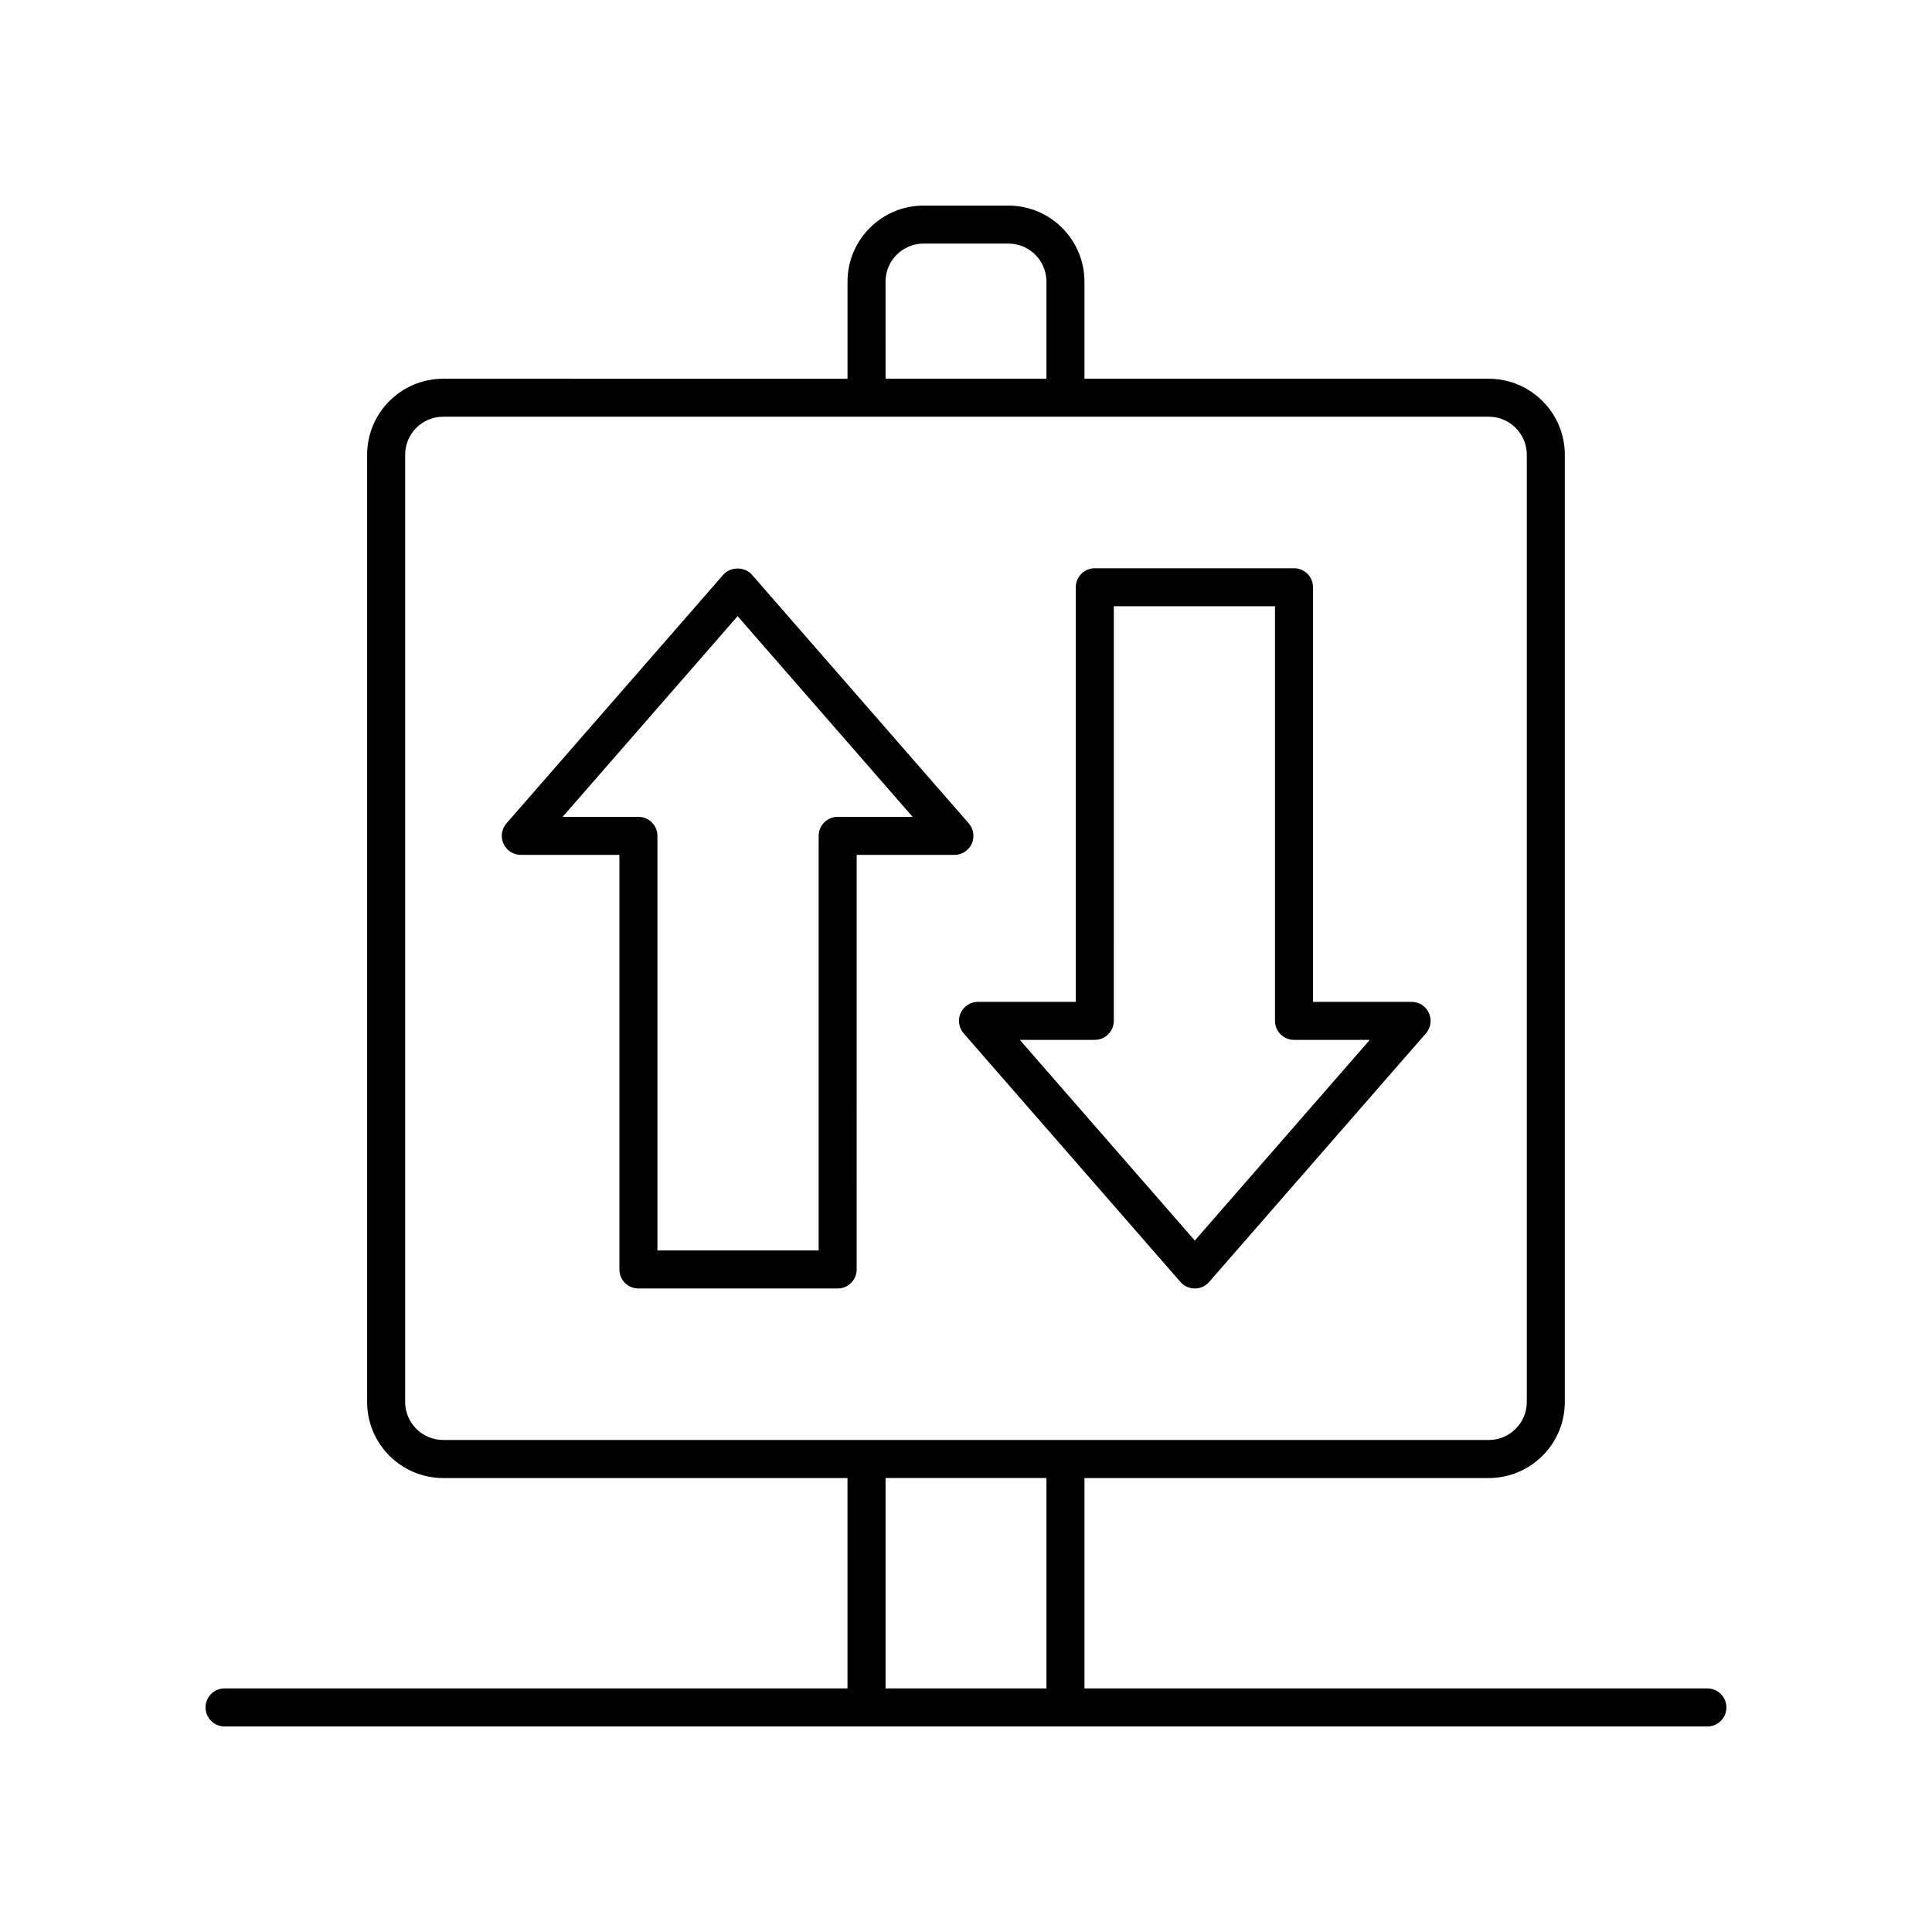
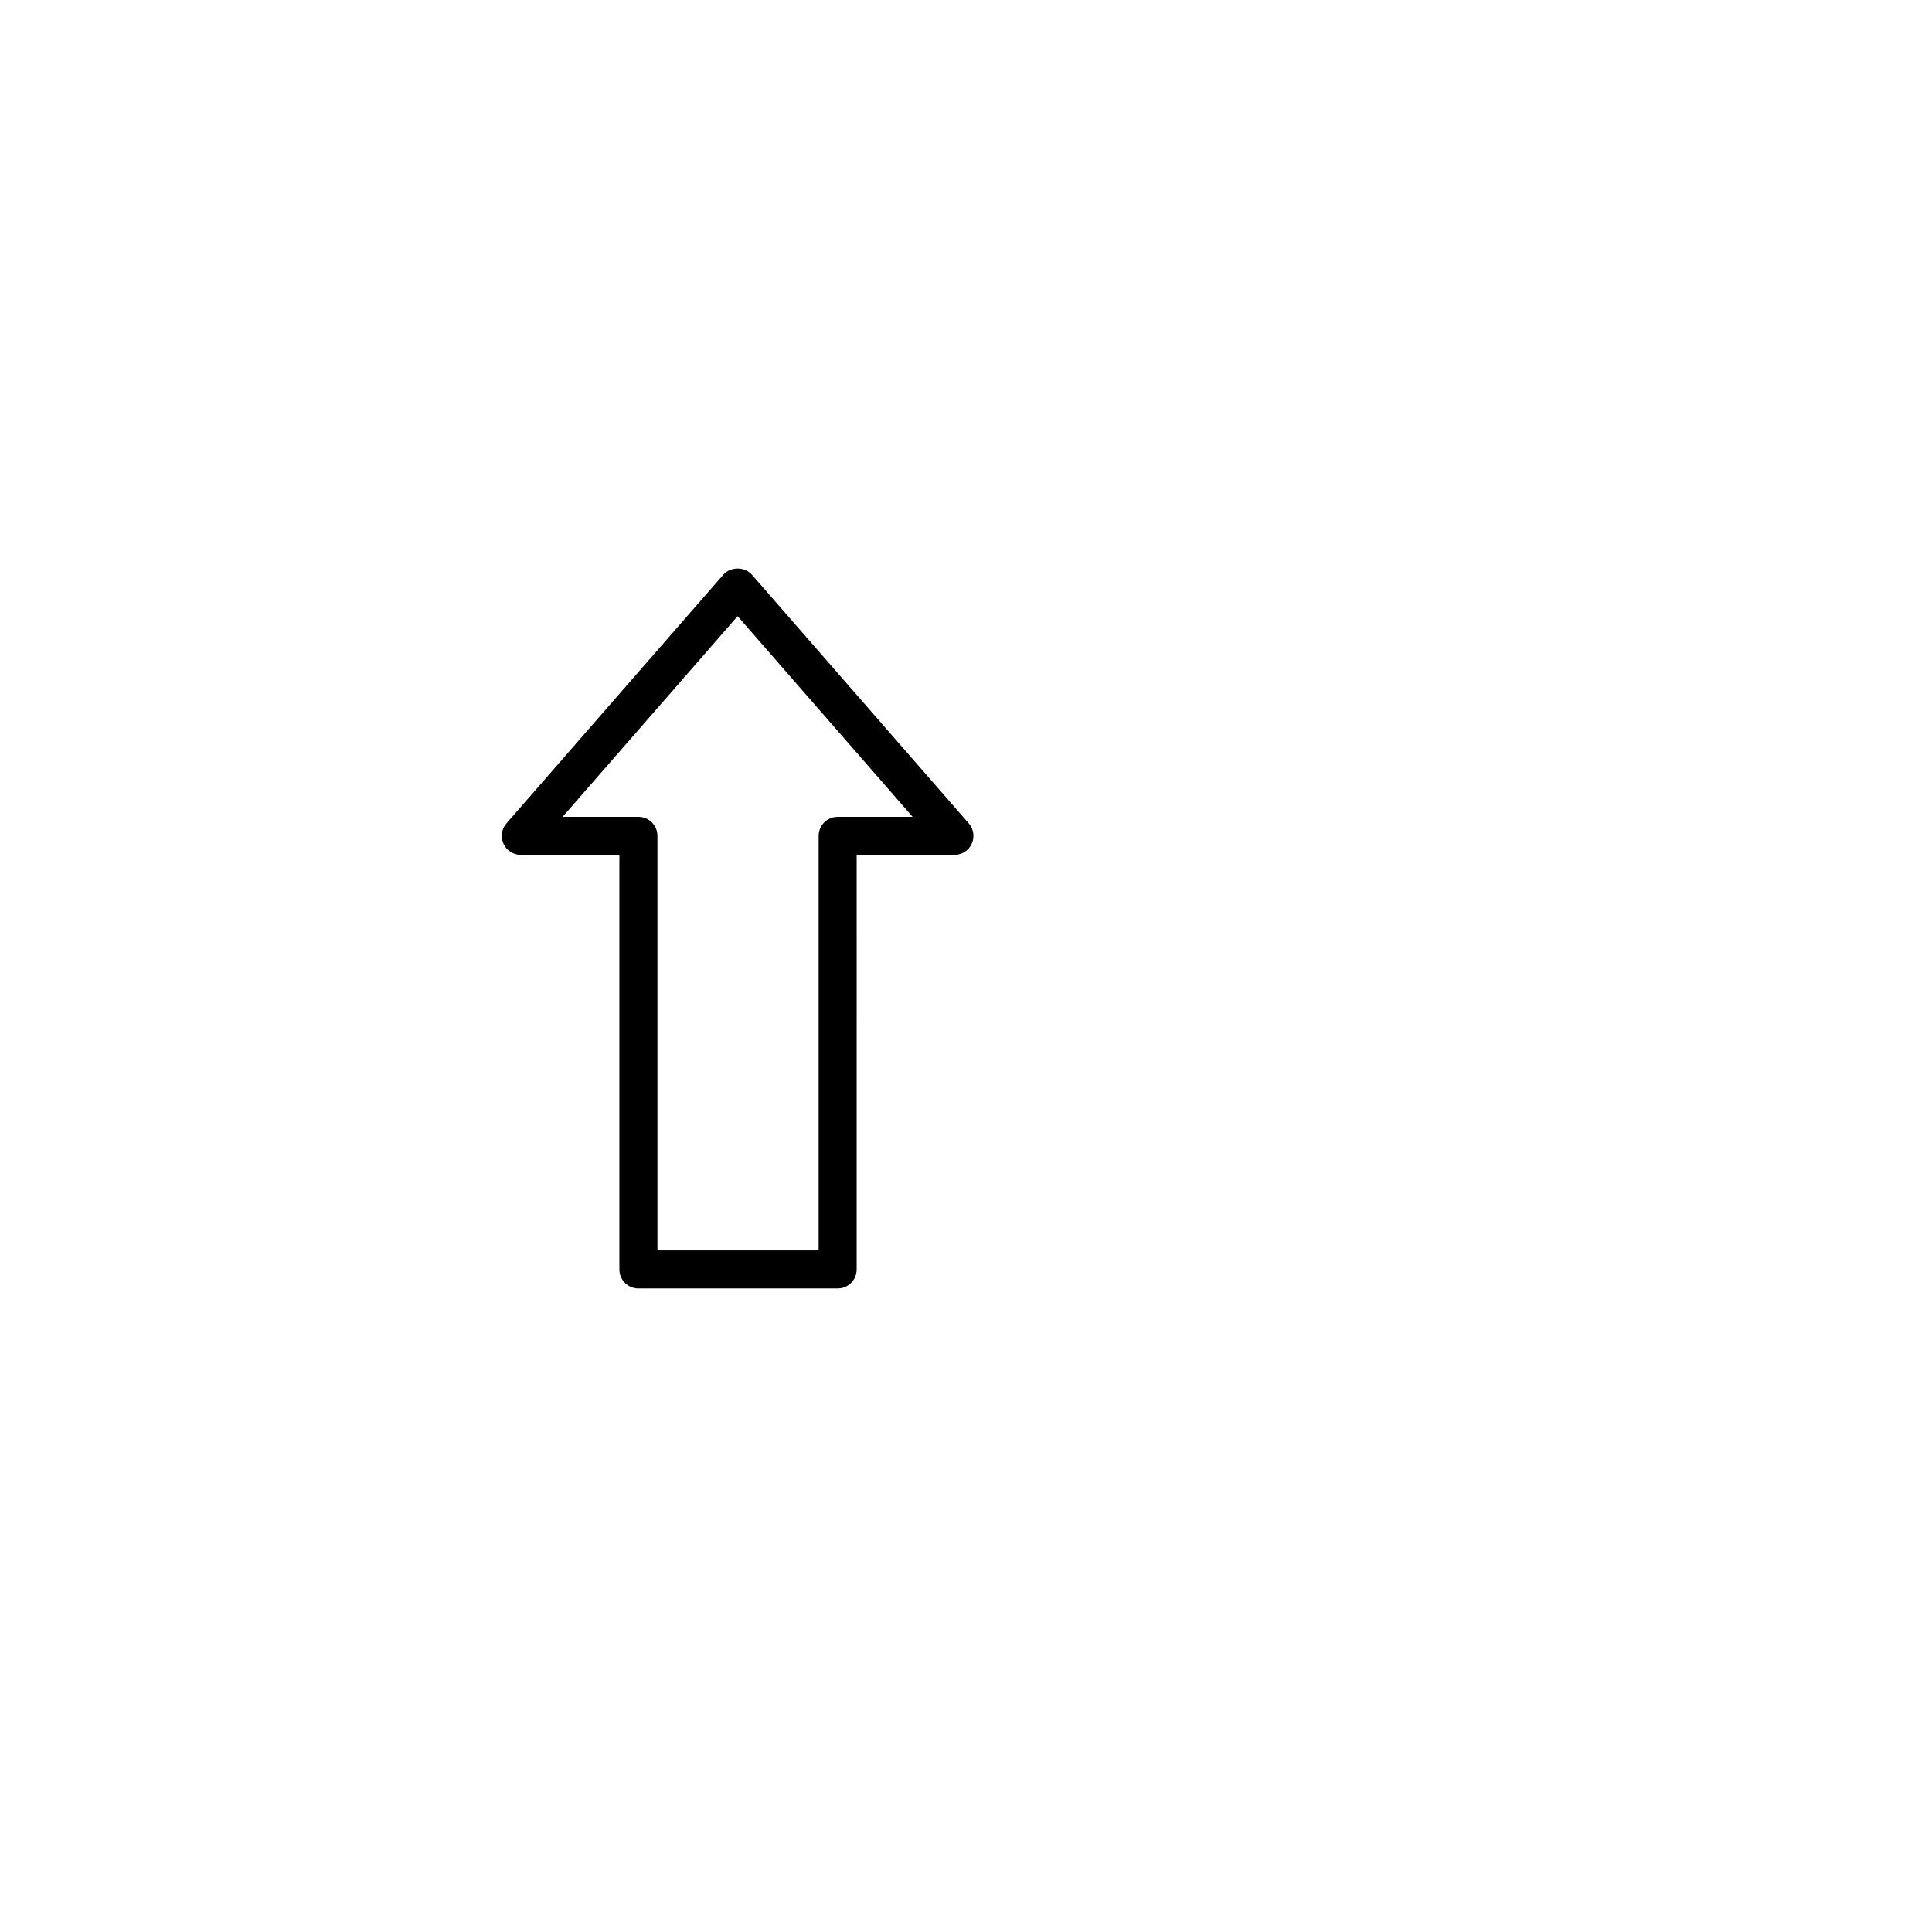
<svg xmlns="http://www.w3.org/2000/svg" fill="#000000" width="800px" height="800px" version="1.1" viewBox="144 144 512 512">
  <g>
-     <path d="m596.48 591.45h-165.09v-55.754h107.15c11.113 0 20.152-9.039 20.152-20.152v-251.02c0-11.113-9.039-20.152-20.152-20.152h-107.15v-25.734c0-11.113-9.039-20.152-20.152-20.152h-22.484c-11.113 0-20.152 9.039-20.152 20.152v25.738l-107.16-0.004c-11.113 0-20.152 9.039-20.152 20.152v251.02c0 11.113 9.039 20.152 20.152 20.152h107.15l0.004 55.754h-165.09c-2.781 0-5.039 2.254-5.039 5.039 0 2.781 2.254 5.039 5.039 5.039h392.97c2.781 0 5.039-2.254 5.039-5.039 0-2.781-2.258-5.039-5.039-5.039zm-217.8-372.82c0-5.559 4.519-10.078 10.078-10.078h22.484c5.559 0 10.078 4.519 10.078 10.078v25.738h-42.637zm-117.23 306.98c-5.559 0-10.078-4.519-10.078-10.078v-251.02c0-5.559 4.519-10.078 10.078-10.078h277.09c5.559 0 10.078 4.519 10.078 10.078v251.02c0 5.559-4.519 10.078-10.078 10.078zm159.87 65.832h-42.637v-55.754h42.637z" />
    <path d="m401.52 367.6c0.82-1.797 0.508-3.91-0.789-5.398l-57.457-65.891c-1.914-2.195-5.684-2.195-7.598 0l-57.457 65.891c-1.297 1.488-1.605 3.598-0.789 5.398 0.816 1.797 2.609 2.953 4.586 2.953h26.129v109.87c0 2.781 2.254 5.039 5.039 5.039h52.801c2.781 0 5.039-2.254 5.039-5.039l0.004-109.87h25.91c1.973 0 3.766-1.152 4.582-2.953zm-35.531-7.125c-2.781 0-5.039 2.254-5.039 5.039v109.87h-42.723v-109.87c0-2.781-2.254-5.039-5.039-5.039h-20.09l46.379-53.184 46.379 53.184z" />
-     <path d="m518.09 409.5h-26.129l0.004-109.87c0-2.781-2.254-5.039-5.039-5.039h-52.801c-2.781 0-5.039 2.254-5.039 5.039v109.87h-25.91c-1.977 0-3.769 1.152-4.586 2.953-0.82 1.797-0.508 3.91 0.789 5.398l57.457 65.887c0.957 1.098 2.344 1.727 3.797 1.727 1.457 0 2.84-0.629 3.797-1.727l57.457-65.887c1.297-1.488 1.605-3.598 0.789-5.398-0.816-1.801-2.609-2.953-4.586-2.953zm-57.453 63.258-46.379-53.184h19.871c2.781 0 5.039-2.254 5.039-5.039l-0.004-109.87h42.723v109.87c0 2.781 2.254 5.039 5.039 5.039h20.09z" />
  </g>
</svg>